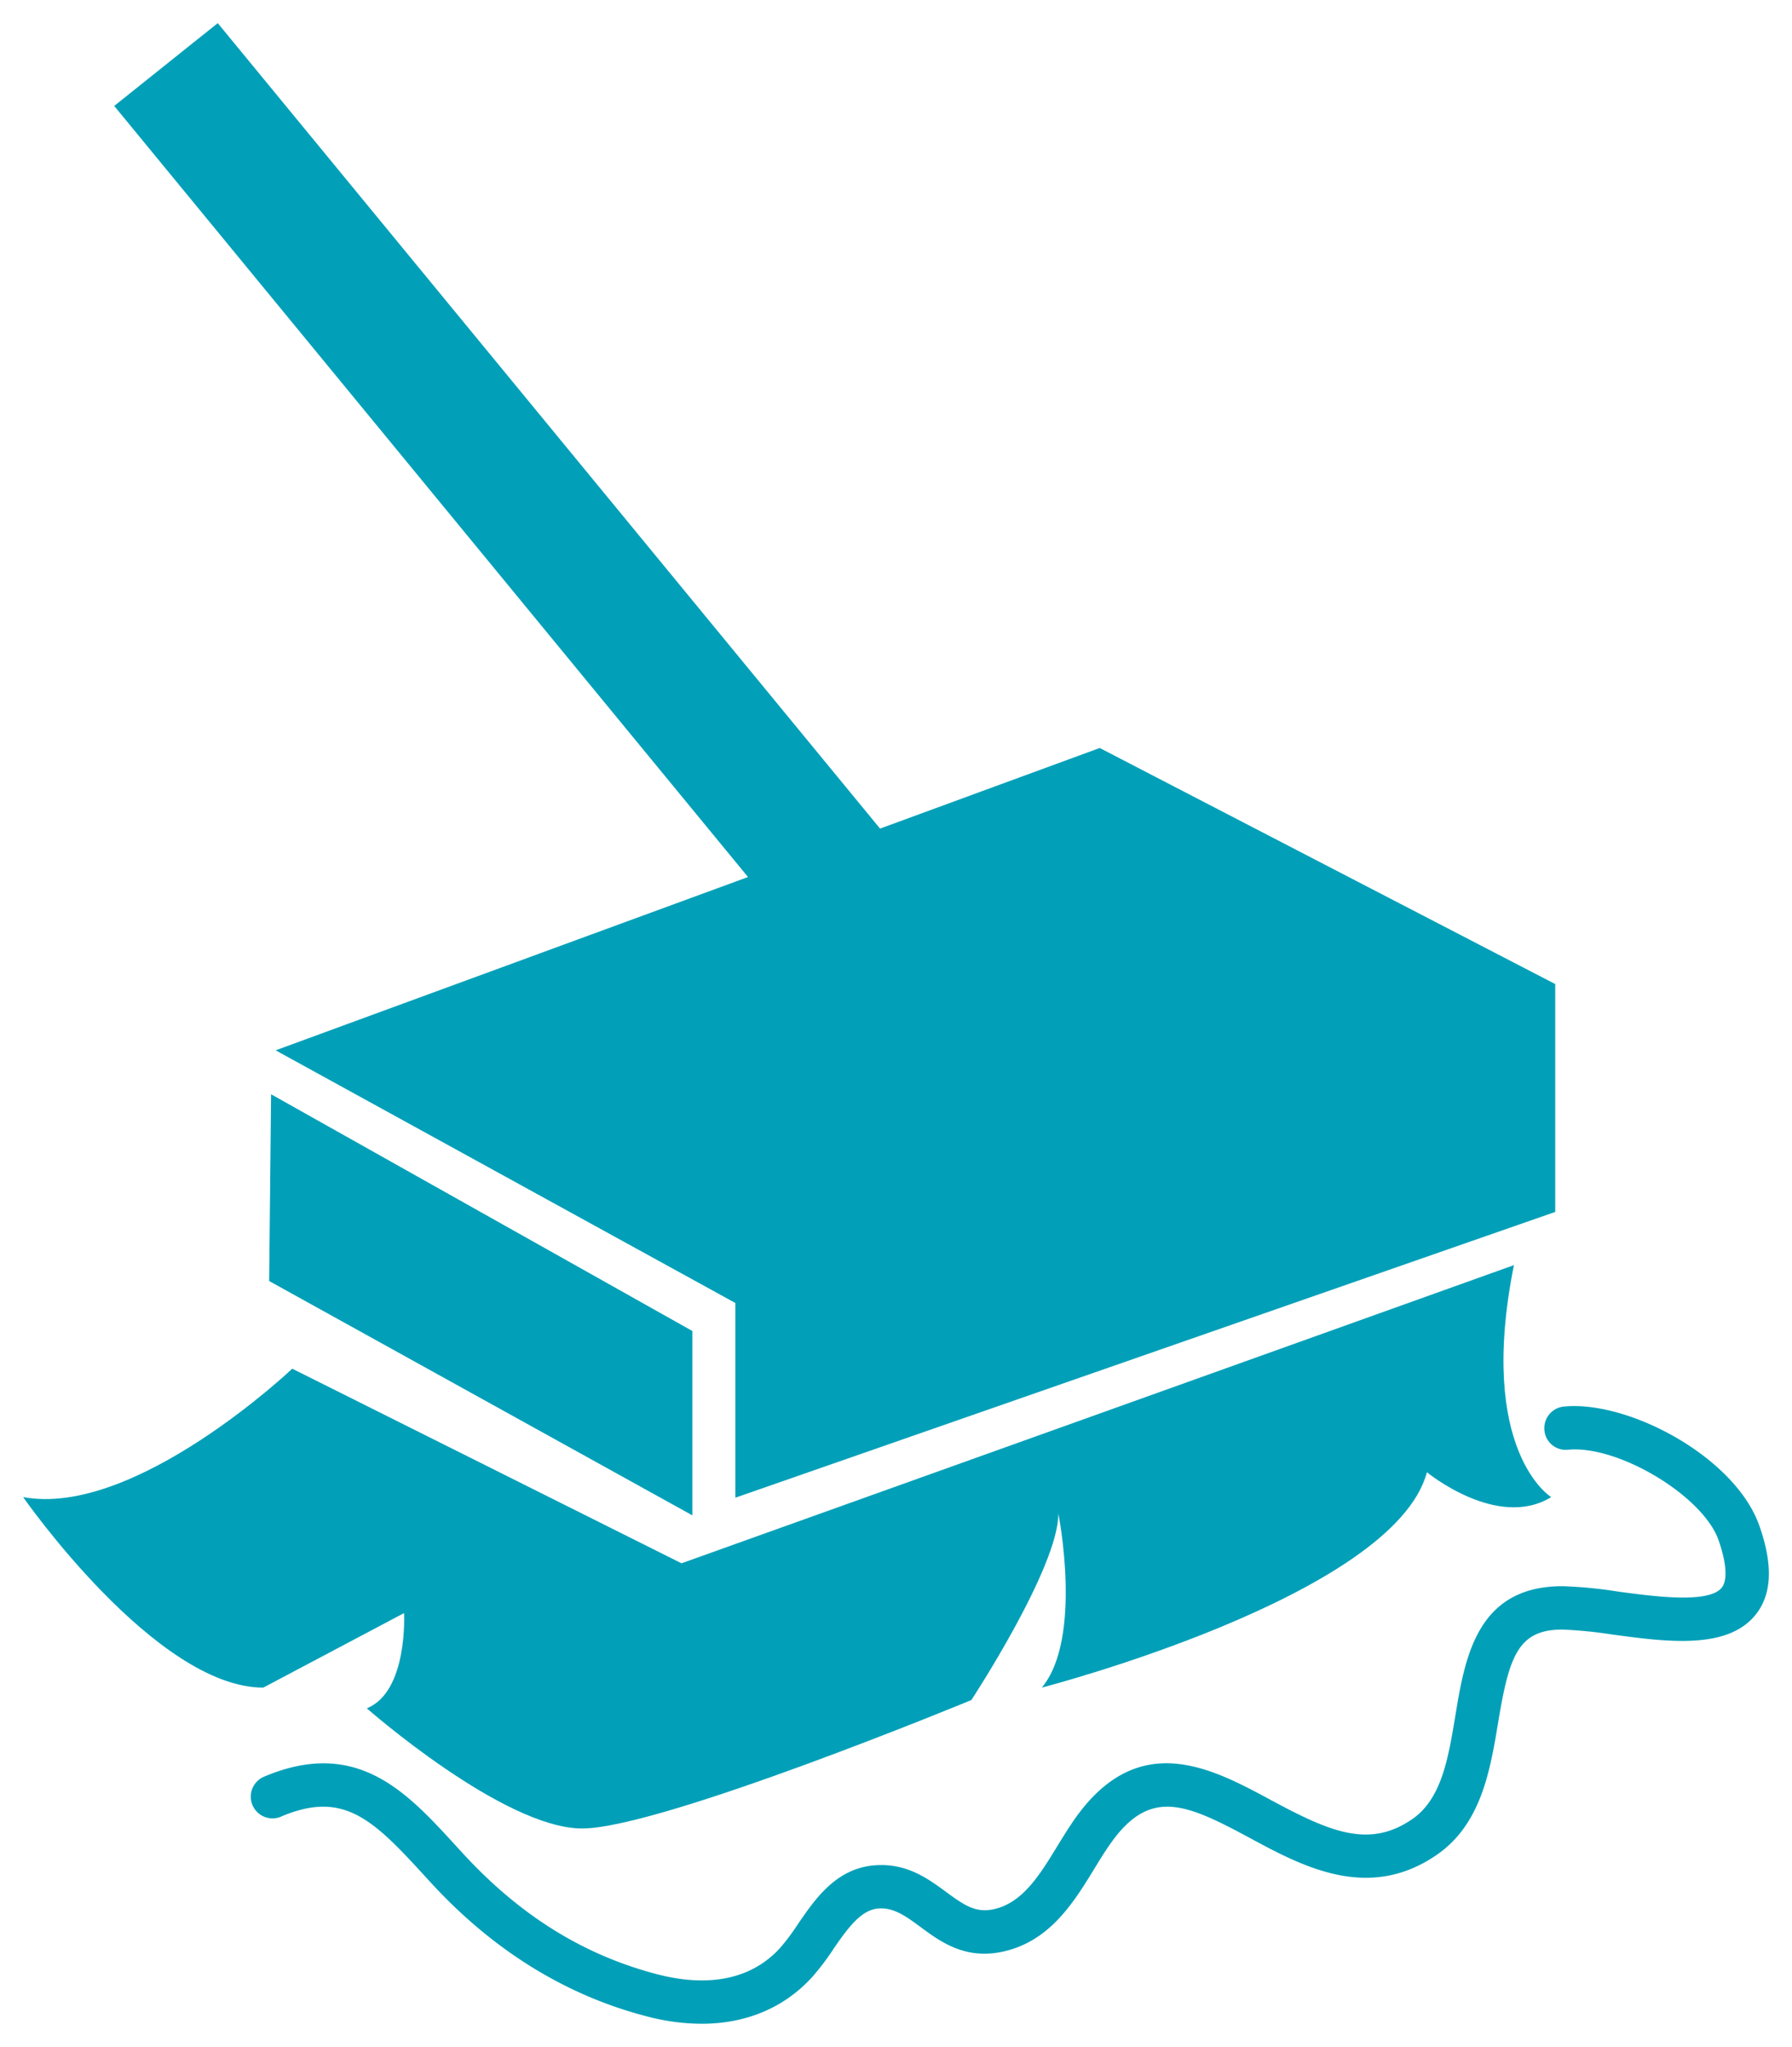
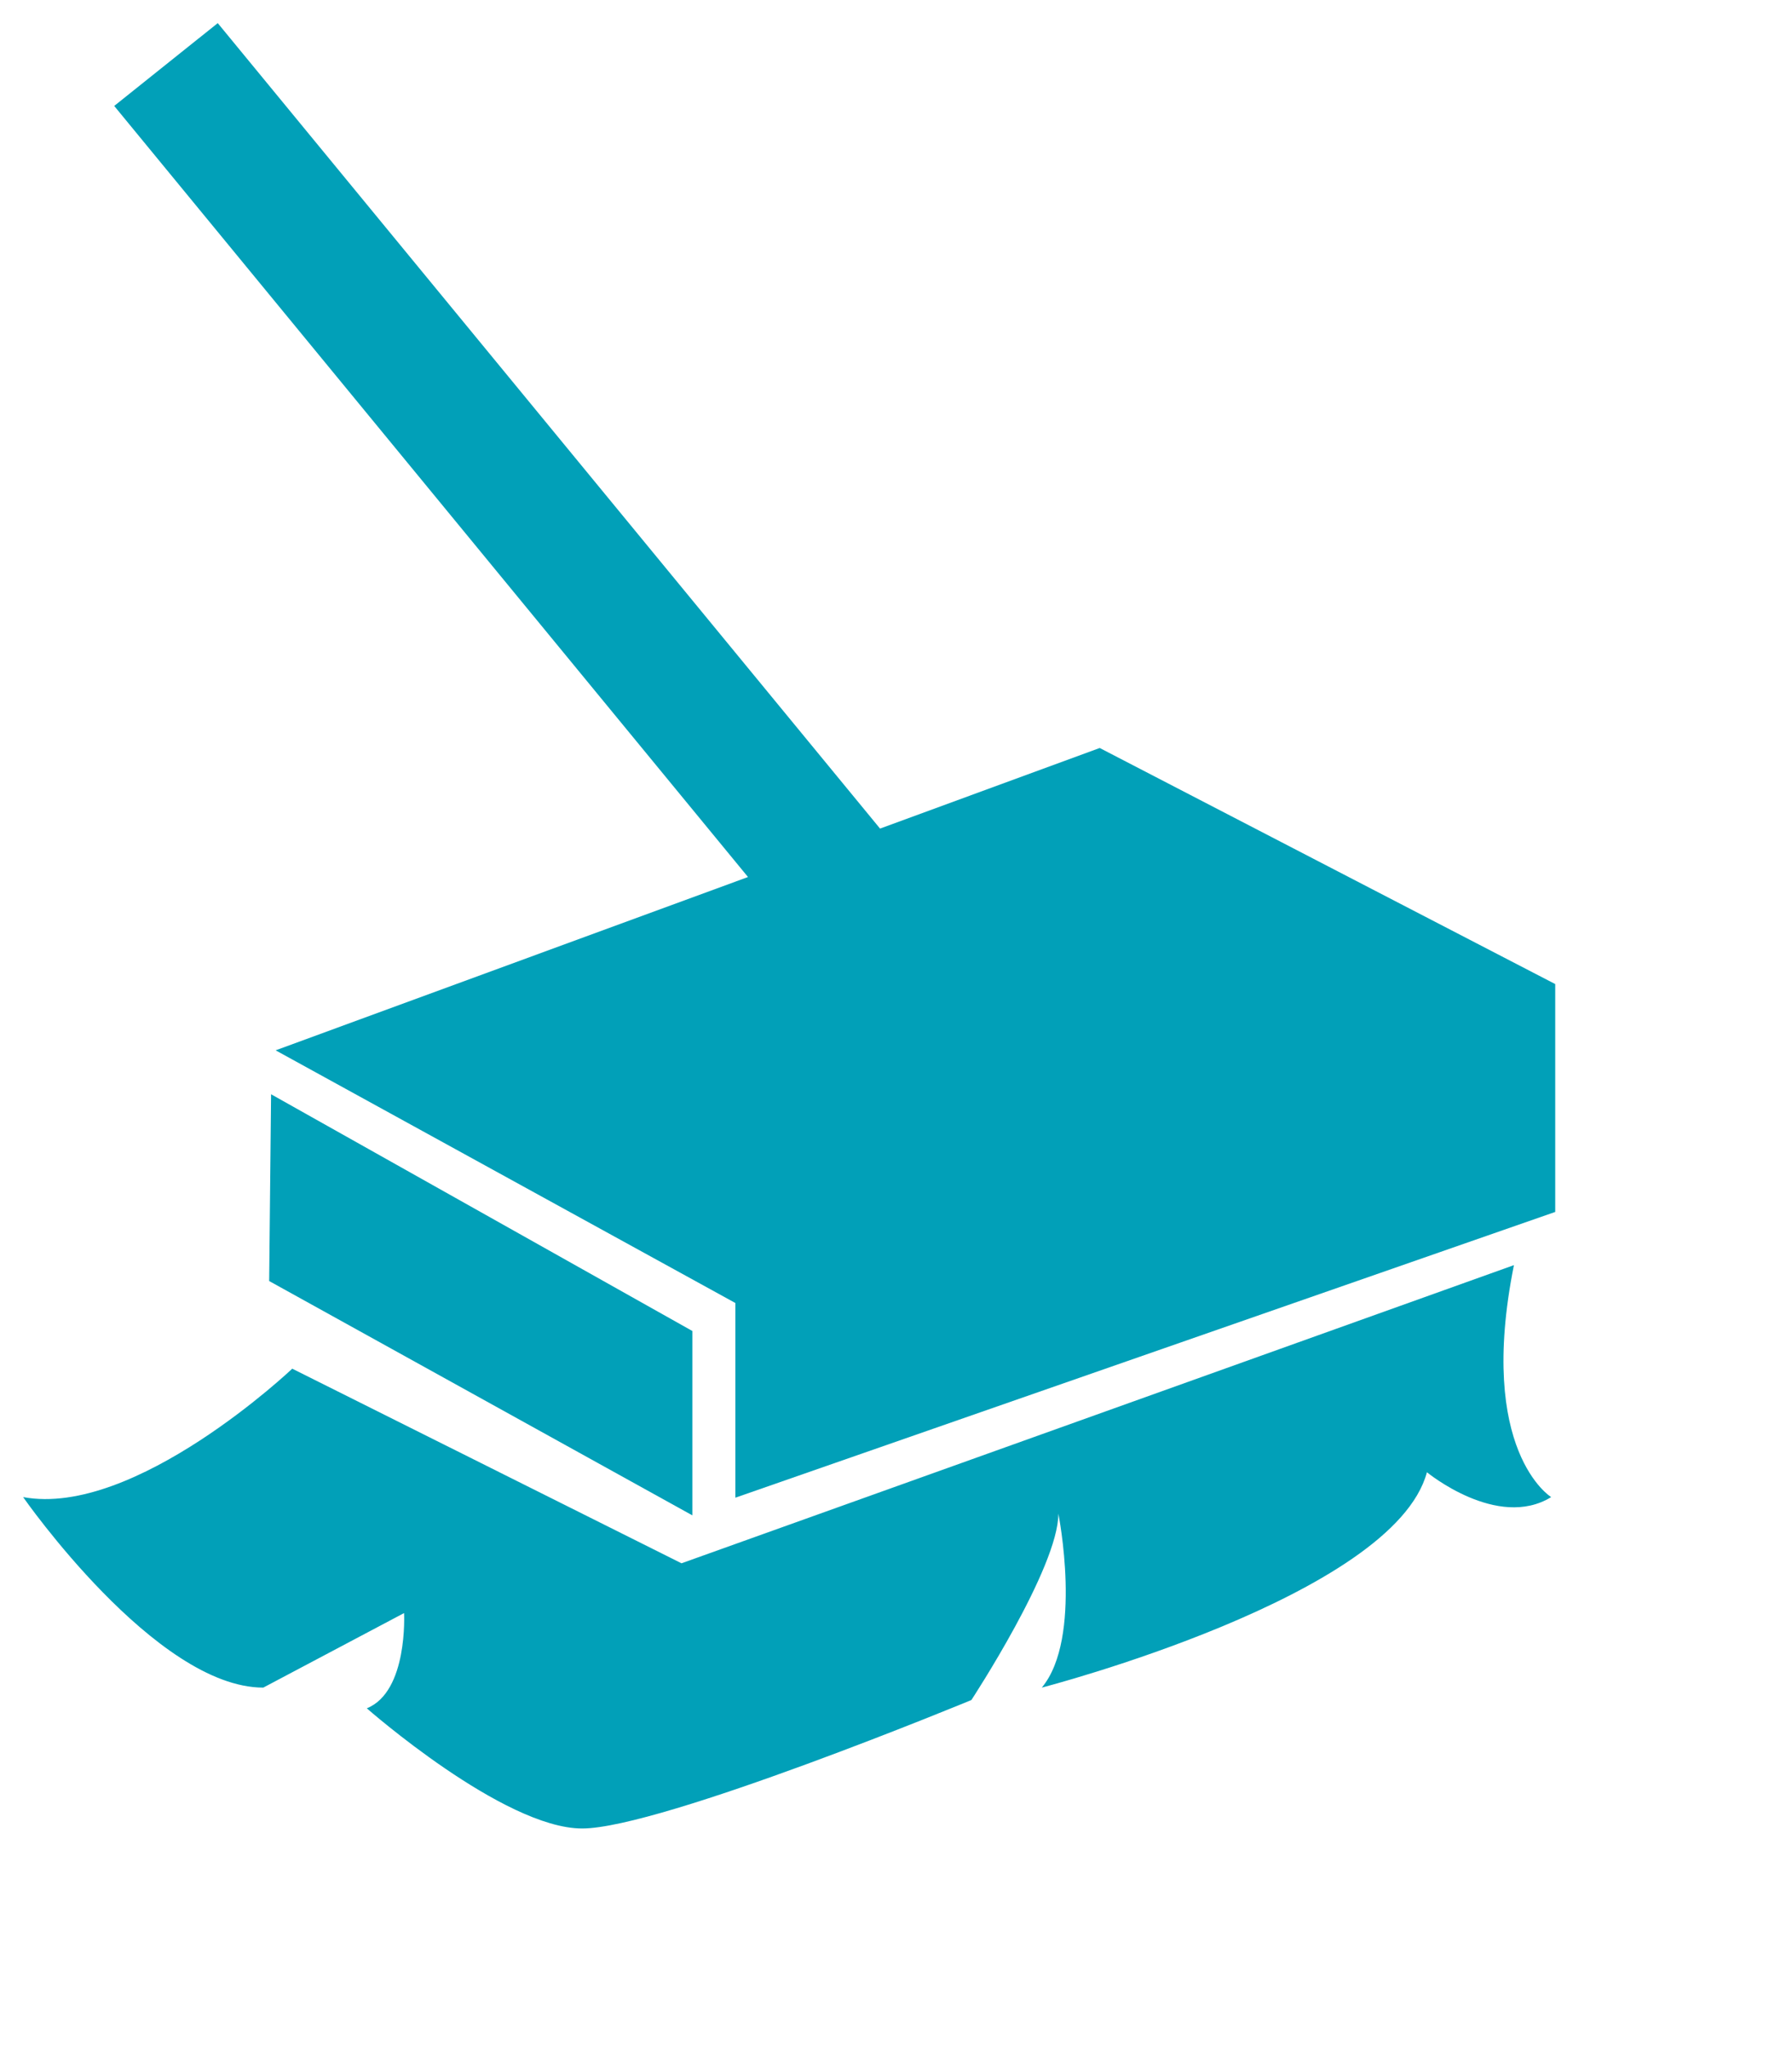
<svg xmlns="http://www.w3.org/2000/svg" width="310" height="354" viewBox="0 0 310 354">
  <g id="グループ_431" data-name="グループ 431" transform="translate(11094 -9572)">
    <rect id="長方形_490" data-name="長方形 490" width="310" height="354" transform="translate(-11094 9572)" fill="none" />
    <g id="グループ_276" data-name="グループ 276" transform="translate(-11152.877 9553.72)">
      <path id="パス_60" data-name="パス 60" d="M116.5,199.93l79.529,43.7V277.3L337.86,227.88V188.47l-78.8-40.829-38,13.939L106.488,22.28,88.575,36.6,198.217,169.957Z" transform="translate(-9.942)" fill="#01a0b8" />
      <path id="パス_61" data-name="パス 61" d="M132.3,355.248l73.206,40.524V363.888L132.63,322.945Z" transform="translate(-26.859 -115.418)" fill="#01a0b8" />
      <path id="パス_62" data-name="パス 62" d="M128.778,430.62s.719,13.6-6.448,16.472c0,0,23.642,20.783,37.255,20.783s67.332-22.215,67.332-22.215,15.048-22.919,15.048-32.236c0,0,4.293,21.489-2.866,30.087,0,0,60.893-15.753,66.623-37.248,0,0,12.182,10.029,21.493,4.3,0,0-12.9-7.88-6.443-40.116l-144,51.563-67.338-33.656s-27.217,25.8-46.558,22.208c0,0,22.921,32.949,41.546,32.949Z" transform="translate(0 -133.366)" fill="#01a0b8" />
-       <path id="パス_63" data-name="パス 63" d="M354.218,410.286a3.749,3.749,0,0,0-3.386,4.078,3.7,3.7,0,0,0,4.077,3.389c8.661-.844,23.358,7.969,26.055,15.651,1.378,3.957,1.573,6.945.54,8.209-2.26,2.784-11.676,1.514-17.9.676a77.713,77.713,0,0,0-9.541-.934h-.134c-14.791,0-16.844,12.376-18.491,22.333-1.227,7.412-2.383,14.424-7.436,17.927-7.5,5.185-14.3,2.209-24.577-3.329-10.235-5.514-23-12.394-34.046,3.622-.95,1.389-1.859,2.851-2.766,4.336-3.114,5.1-6.047,9.885-11.061,10.981-3.063.653-5.018-.629-8.212-2.988-2.886-2.12-6.152-4.527-10.861-4.652h-.413c-7.356,0-11.2,5.6-14.3,10.107a38.64,38.64,0,0,1-3.144,4.215c-6.121,6.73-14.891,6.209-21.151,4.592-12.685-3.281-23.634-10.04-33.477-20.656l-1.667-1.82c-8.365-9.113-17.014-18.544-33.1-11.676a3.754,3.754,0,0,0,2.952,6.9c10.709-4.593,15.8.216,24.609,9.844l1.7,1.85c10.7,11.544,23.181,19.22,37.1,22.818a37.36,37.36,0,0,0,9.443,1.269c7.676,0,14.281-2.748,19.128-8.071a43.618,43.618,0,0,0,3.79-5.023c2.955-4.3,5.167-6.976,8.31-6.856,2.366.066,4.338,1.515,6.62,3.2,3.449,2.544,7.73,5.712,14.275,4.275,8.122-1.778,12.227-8.467,15.847-14.376.841-1.383,1.674-2.742,2.557-4.006,6.9-10.029,13.075-7.329,24.3-1.281,9.157,4.94,20.568,11.083,32.4,2.892,7.664-5.31,9.209-14.64,10.574-22.872,1.886-11.394,3.424-16.053,11.086-16.053h.1a76.248,76.248,0,0,1,8.562.856c9.269,1.251,19.8,2.688,24.735-3.359,2.872-3.533,3.111-8.58.71-15.43C383.881,419.07,365.463,409.2,354.218,410.286Z" transform="translate(-24.787 -148.748)" fill="#01a0b8" />
    </g>
  </g>
</svg>